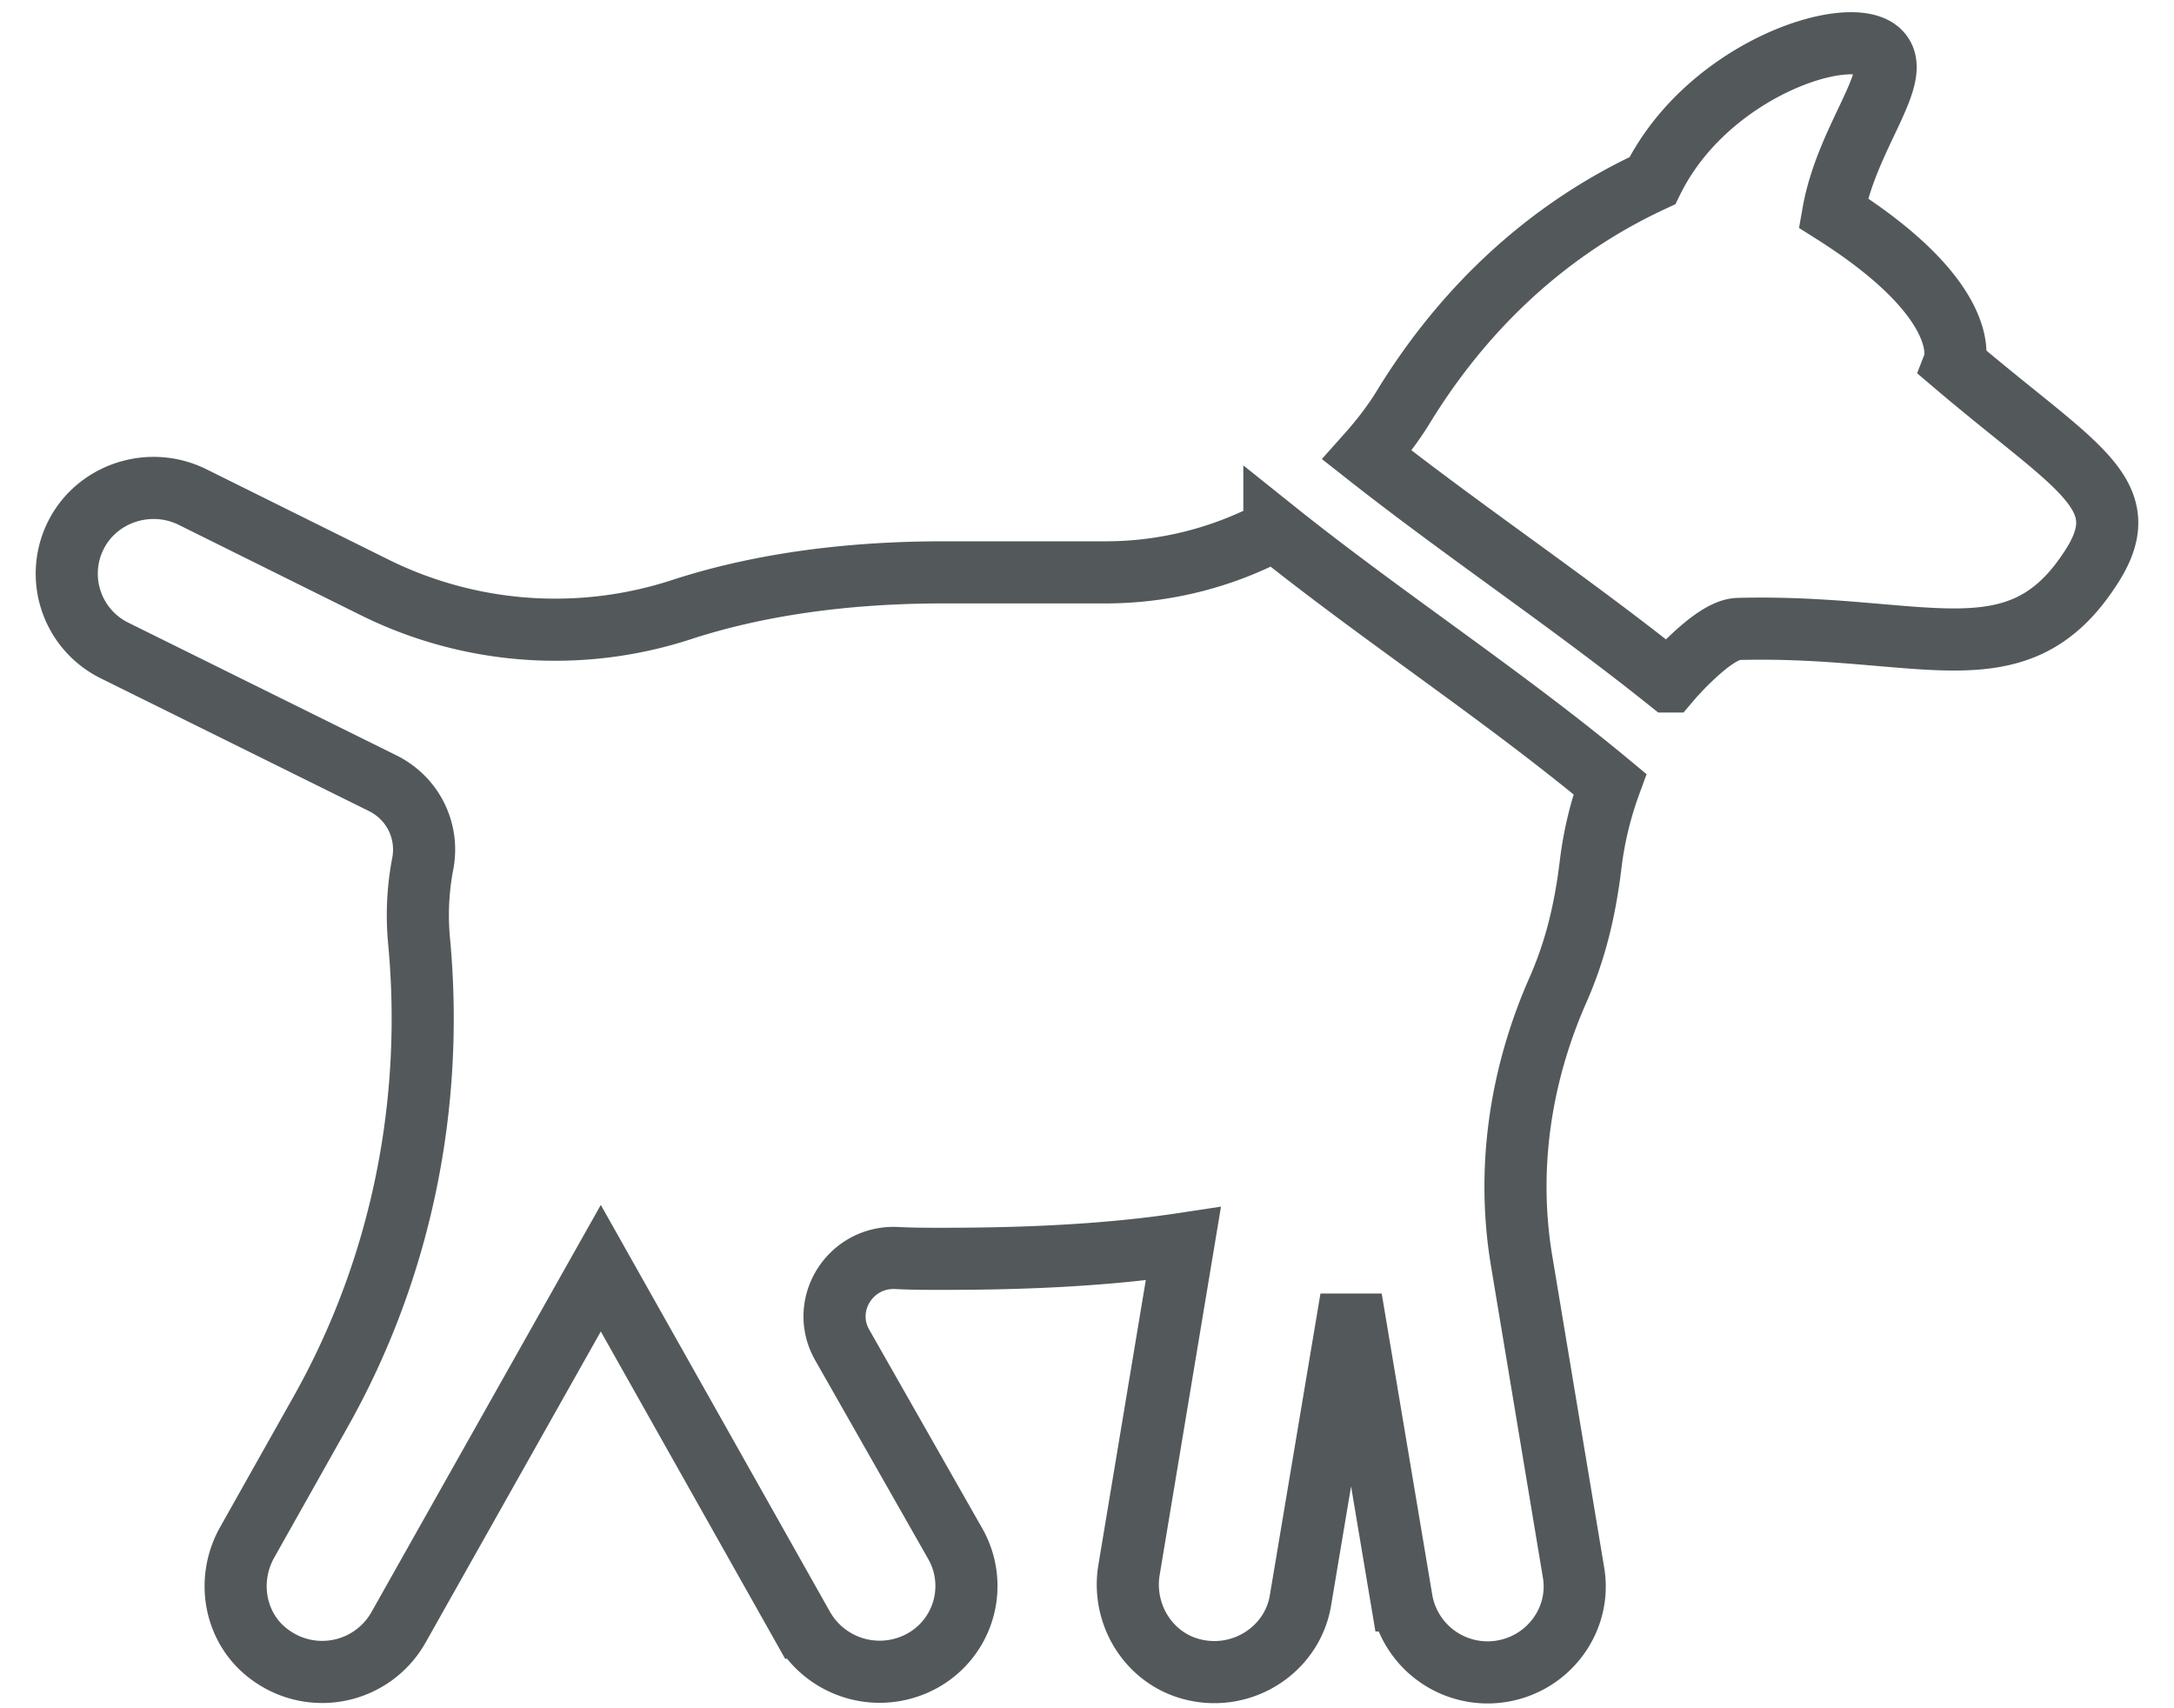
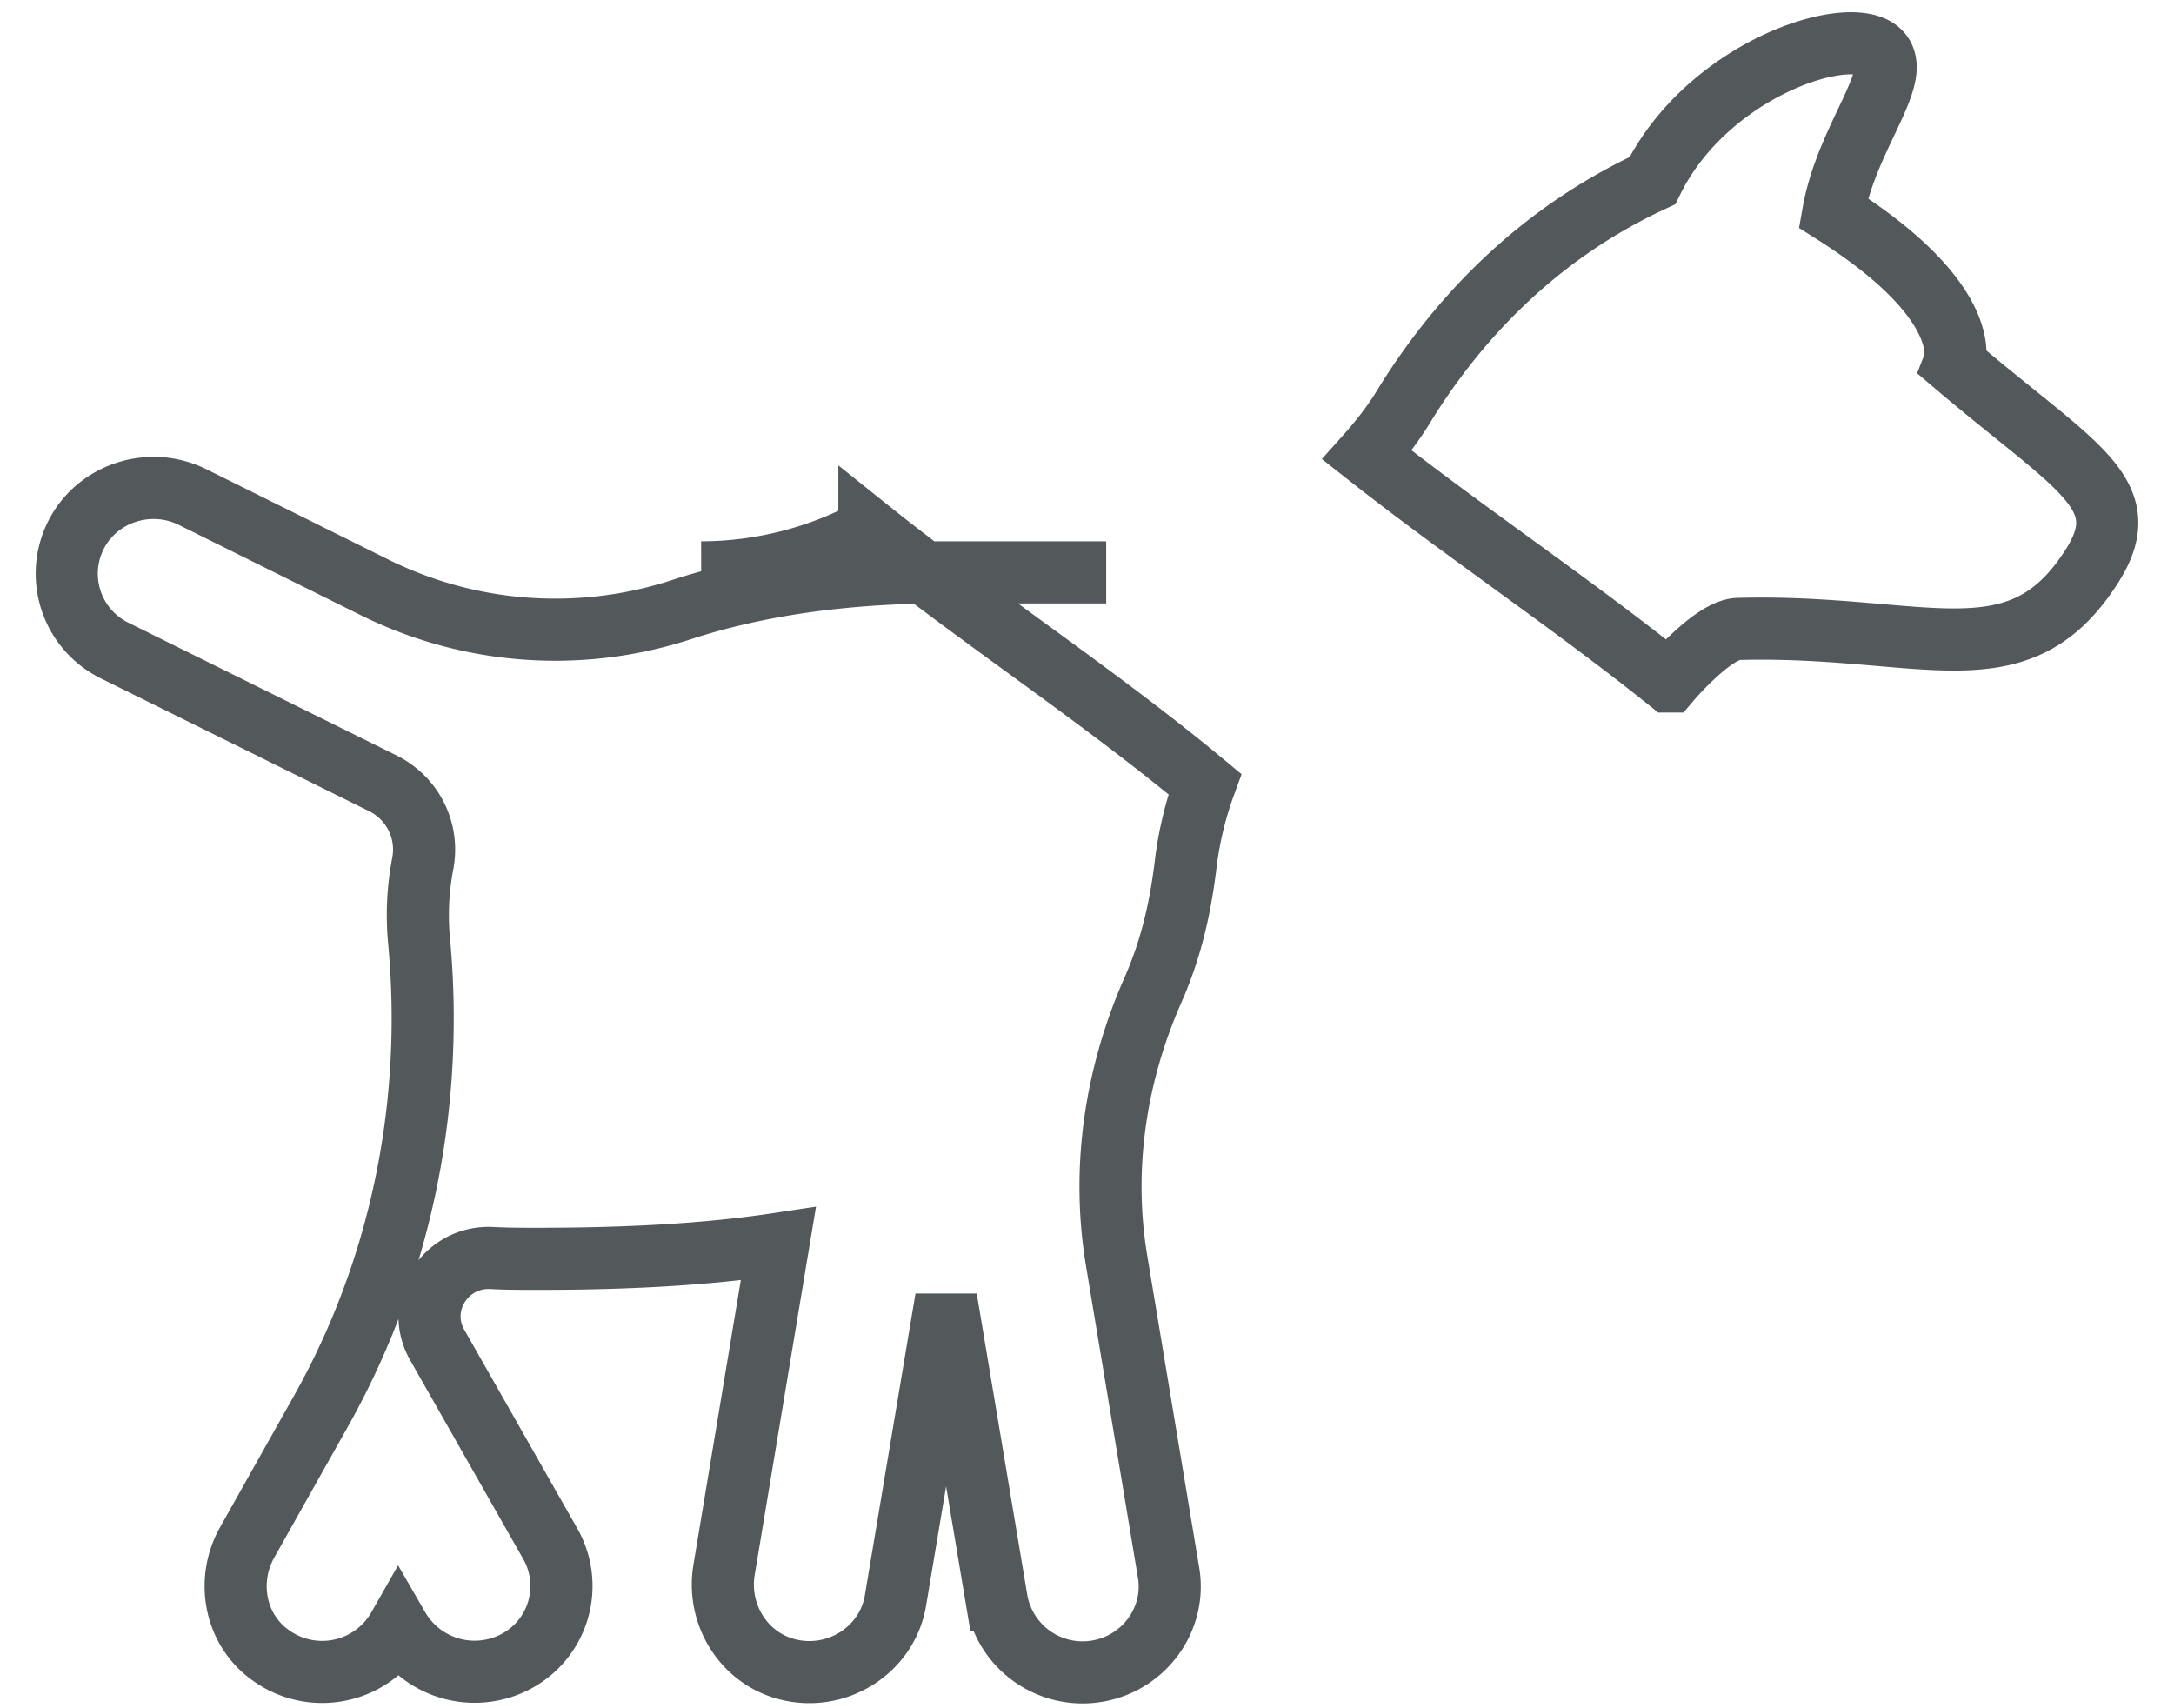
<svg xmlns="http://www.w3.org/2000/svg" width="42" height="33" fill="none" viewBox="0 0 42 33">
-   <path stroke="#53595A" stroke-width="1.2" d="M21.371 11.057h-3.146c-1.964 0-3.644.26-5.048.716a7.858 7.858 0 0 1-5.938-.425L3.72 9.602c-.828-.41-1.845-.079-2.255.739a1.655 1.655 0 0 0 .749 2.226l5.181 2.564c.584.291.892.92.773 1.55a5.291 5.291 0 0 0-.07 1.517c.291 3.147-.348 6.308-1.901 9.07l-1.42 2.524c-.426.755-.236 1.723.49 2.21a1.693 1.693 0 0 0 2.428-.558l3.912-6.945 3.912 6.945a1.704 1.704 0 0 0 2.287.645 1.649 1.649 0 0 0 .654-2.258l-2.192-3.854c-.434-.77.158-1.714 1.049-1.675.291.016.6.016.907.016 1.616 0 3.186-.071 4.637-.291l-1.049 6.3c-.142.85.37 1.699 1.215 1.919.97.252 1.94-.378 2.097-1.33l.978-5.828.978 5.829a1.685 1.685 0 0 0 1.932 1.368c.915-.15 1.538-1.006 1.388-1.903l-1.001-6.01c-.3-1.777-.032-3.594.702-5.253.307-.7.512-1.447.63-2.43.064-.528.19-1.047.371-1.542-2.082-1.73-4.369-3.217-6.482-4.908a6.912 6.912 0 0 1-3.25.818ZM37.751 7.03s.45-1.157-2.334-2.918c.268-1.51 1.411-2.698.867-3.139-.623-.503-3.312.386-4.361 2.517-2.342 1.086-3.857 2.816-4.803 4.358-.205.338-.45.652-.71.943 1.909 1.503 3.943 2.856 5.836 4.374a5.71 5.71 0 0 1 .426-.449c.347-.33.67-.558.907-.566 3.533-.094 5.347 1.007 6.767-1.11 1.017-1.486-.174-1.95-2.595-4.01Z" />
+   <path stroke="#53595A" stroke-width="1.2" d="M21.371 11.057h-3.146c-1.964 0-3.644.26-5.048.716a7.858 7.858 0 0 1-5.938-.425L3.72 9.602c-.828-.41-1.845-.079-2.255.739a1.655 1.655 0 0 0 .749 2.226l5.181 2.564c.584.291.892.92.773 1.55a5.291 5.291 0 0 0-.07 1.517c.291 3.147-.348 6.308-1.901 9.07l-1.42 2.524c-.426.755-.236 1.723.49 2.21a1.693 1.693 0 0 0 2.428-.558a1.704 1.704 0 0 0 2.287.645 1.649 1.649 0 0 0 .654-2.258l-2.192-3.854c-.434-.77.158-1.714 1.049-1.675.291.016.6.016.907.016 1.616 0 3.186-.071 4.637-.291l-1.049 6.3c-.142.85.37 1.699 1.215 1.919.97.252 1.94-.378 2.097-1.33l.978-5.828.978 5.829a1.685 1.685 0 0 0 1.932 1.368c.915-.15 1.538-1.006 1.388-1.903l-1.001-6.01c-.3-1.777-.032-3.594.702-5.253.307-.7.512-1.447.63-2.43.064-.528.19-1.047.371-1.542-2.082-1.73-4.369-3.217-6.482-4.908a6.912 6.912 0 0 1-3.25.818ZM37.751 7.03s.45-1.157-2.334-2.918c.268-1.51 1.411-2.698.867-3.139-.623-.503-3.312.386-4.361 2.517-2.342 1.086-3.857 2.816-4.803 4.358-.205.338-.45.652-.71.943 1.909 1.503 3.943 2.856 5.836 4.374a5.71 5.71 0 0 1 .426-.449c.347-.33.67-.558.907-.566 3.533-.094 5.347 1.007 6.767-1.11 1.017-1.486-.174-1.95-2.595-4.01Z" />
</svg>